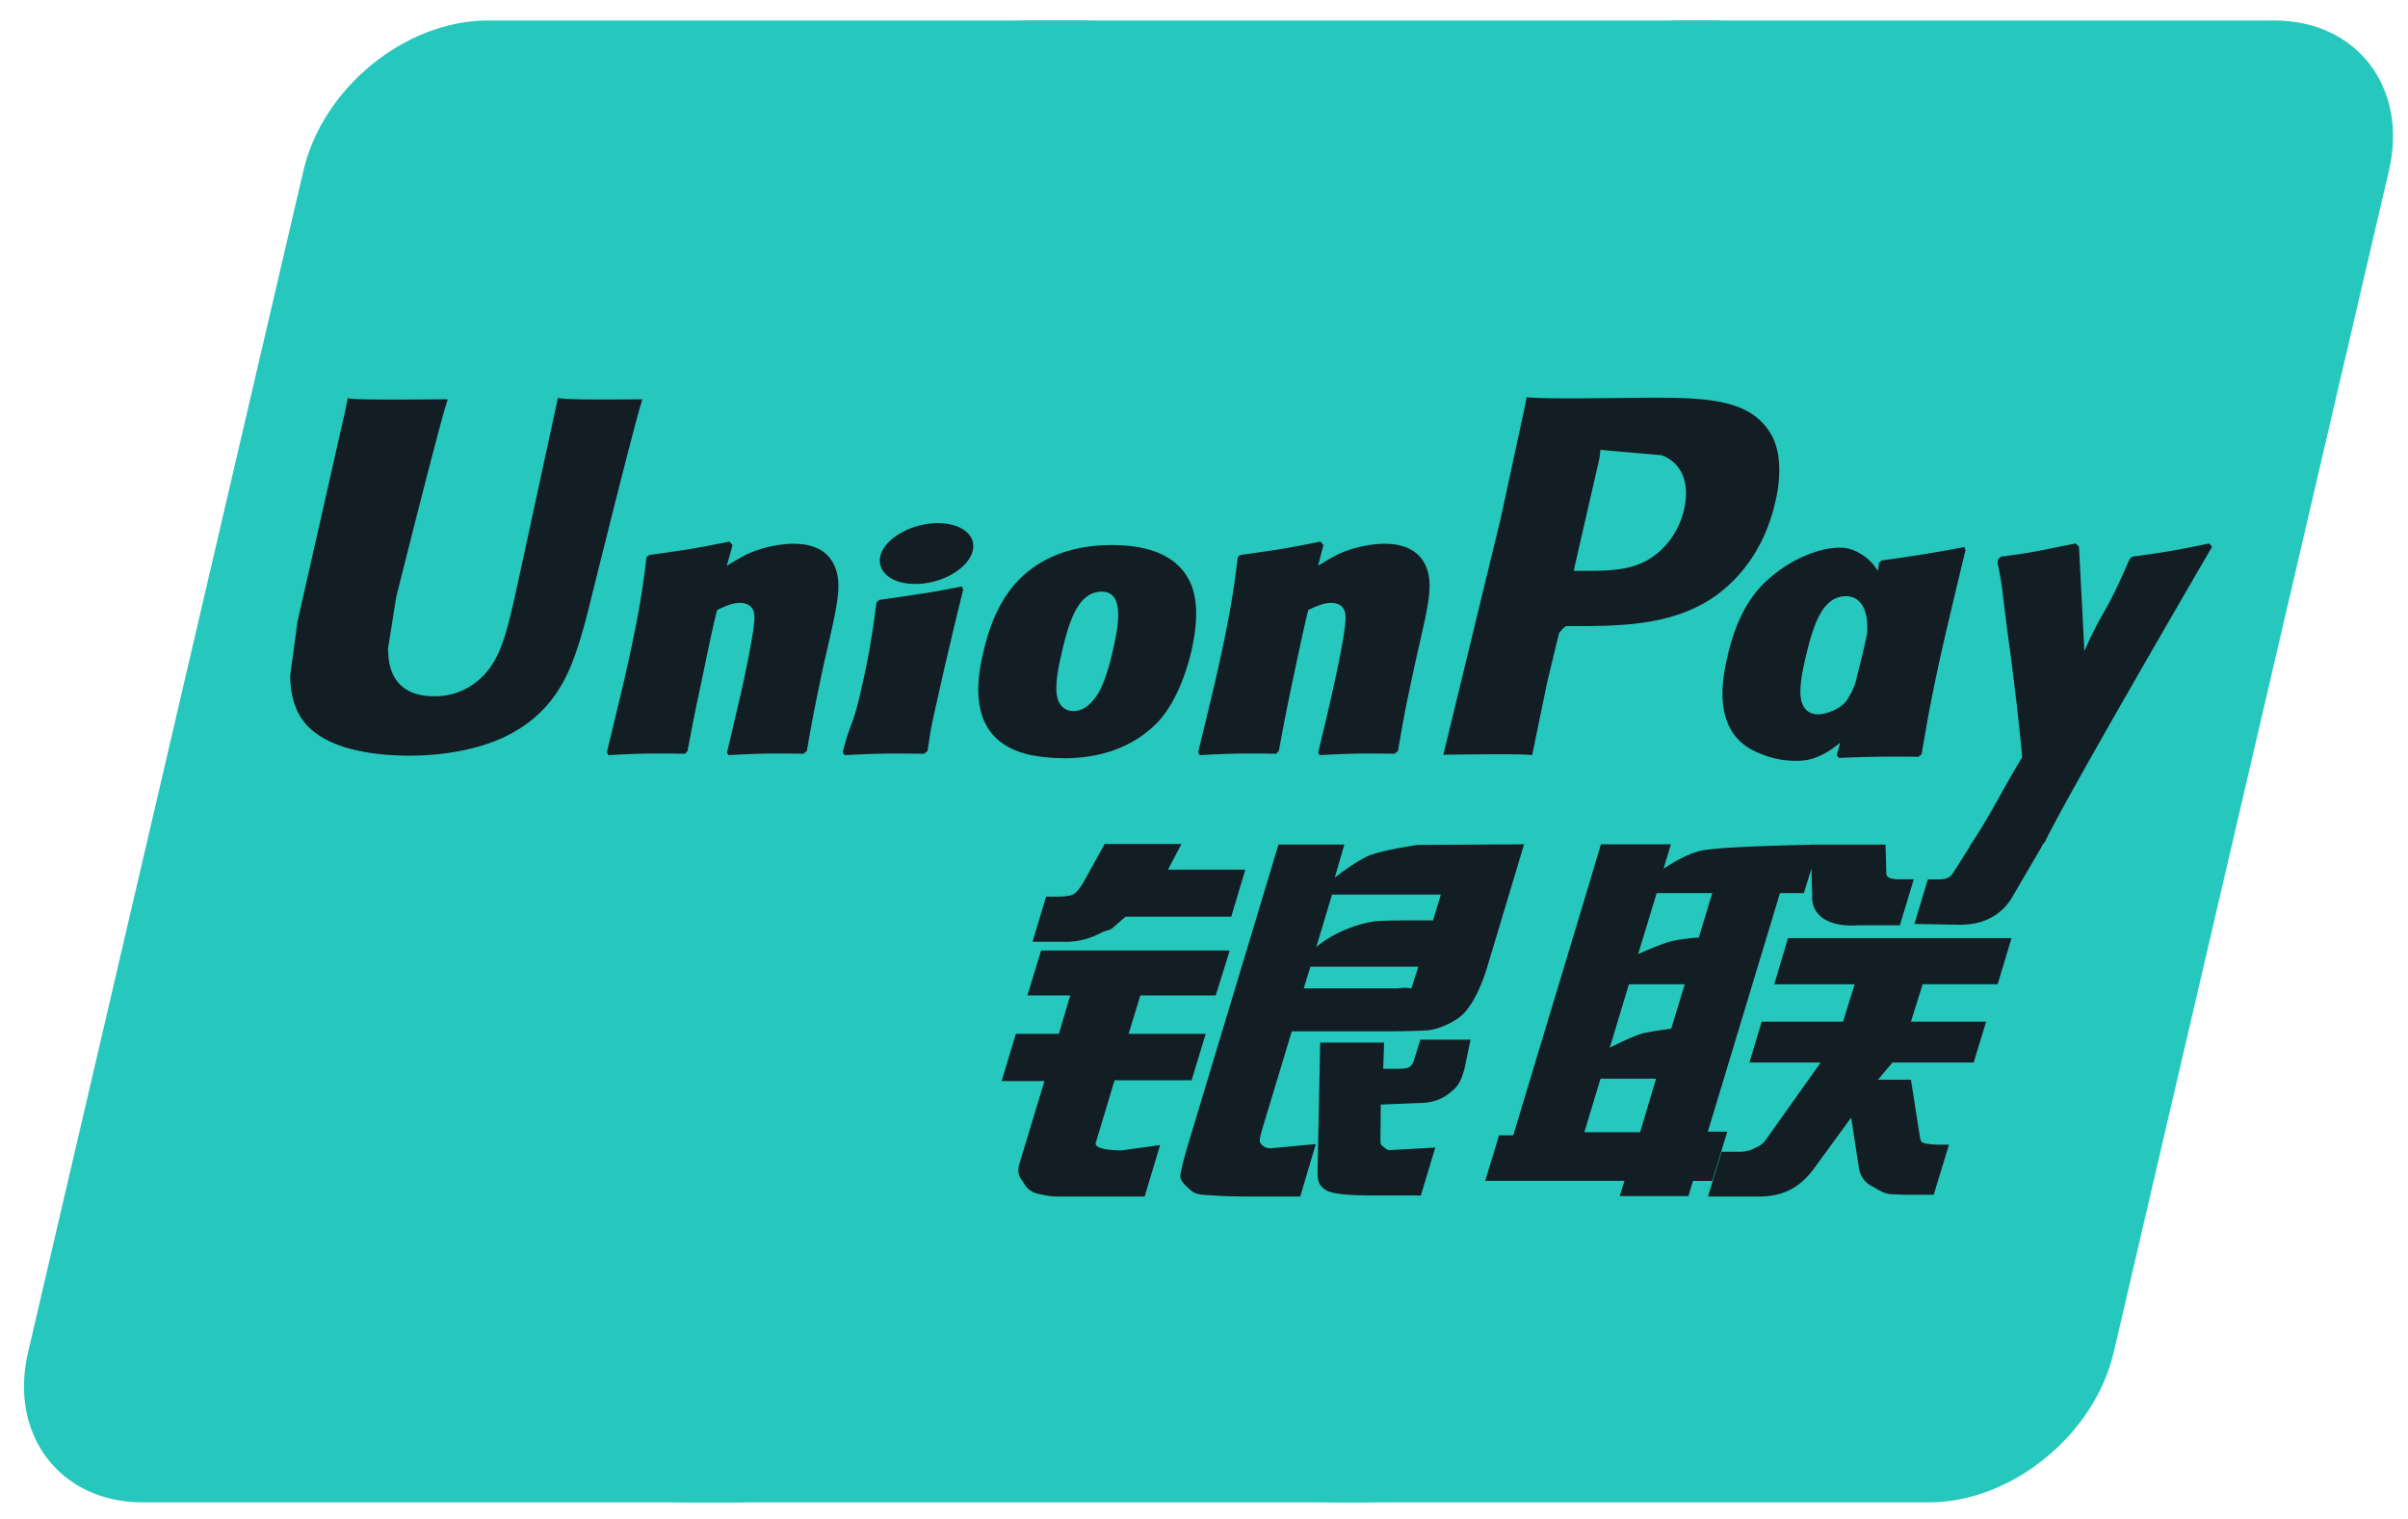
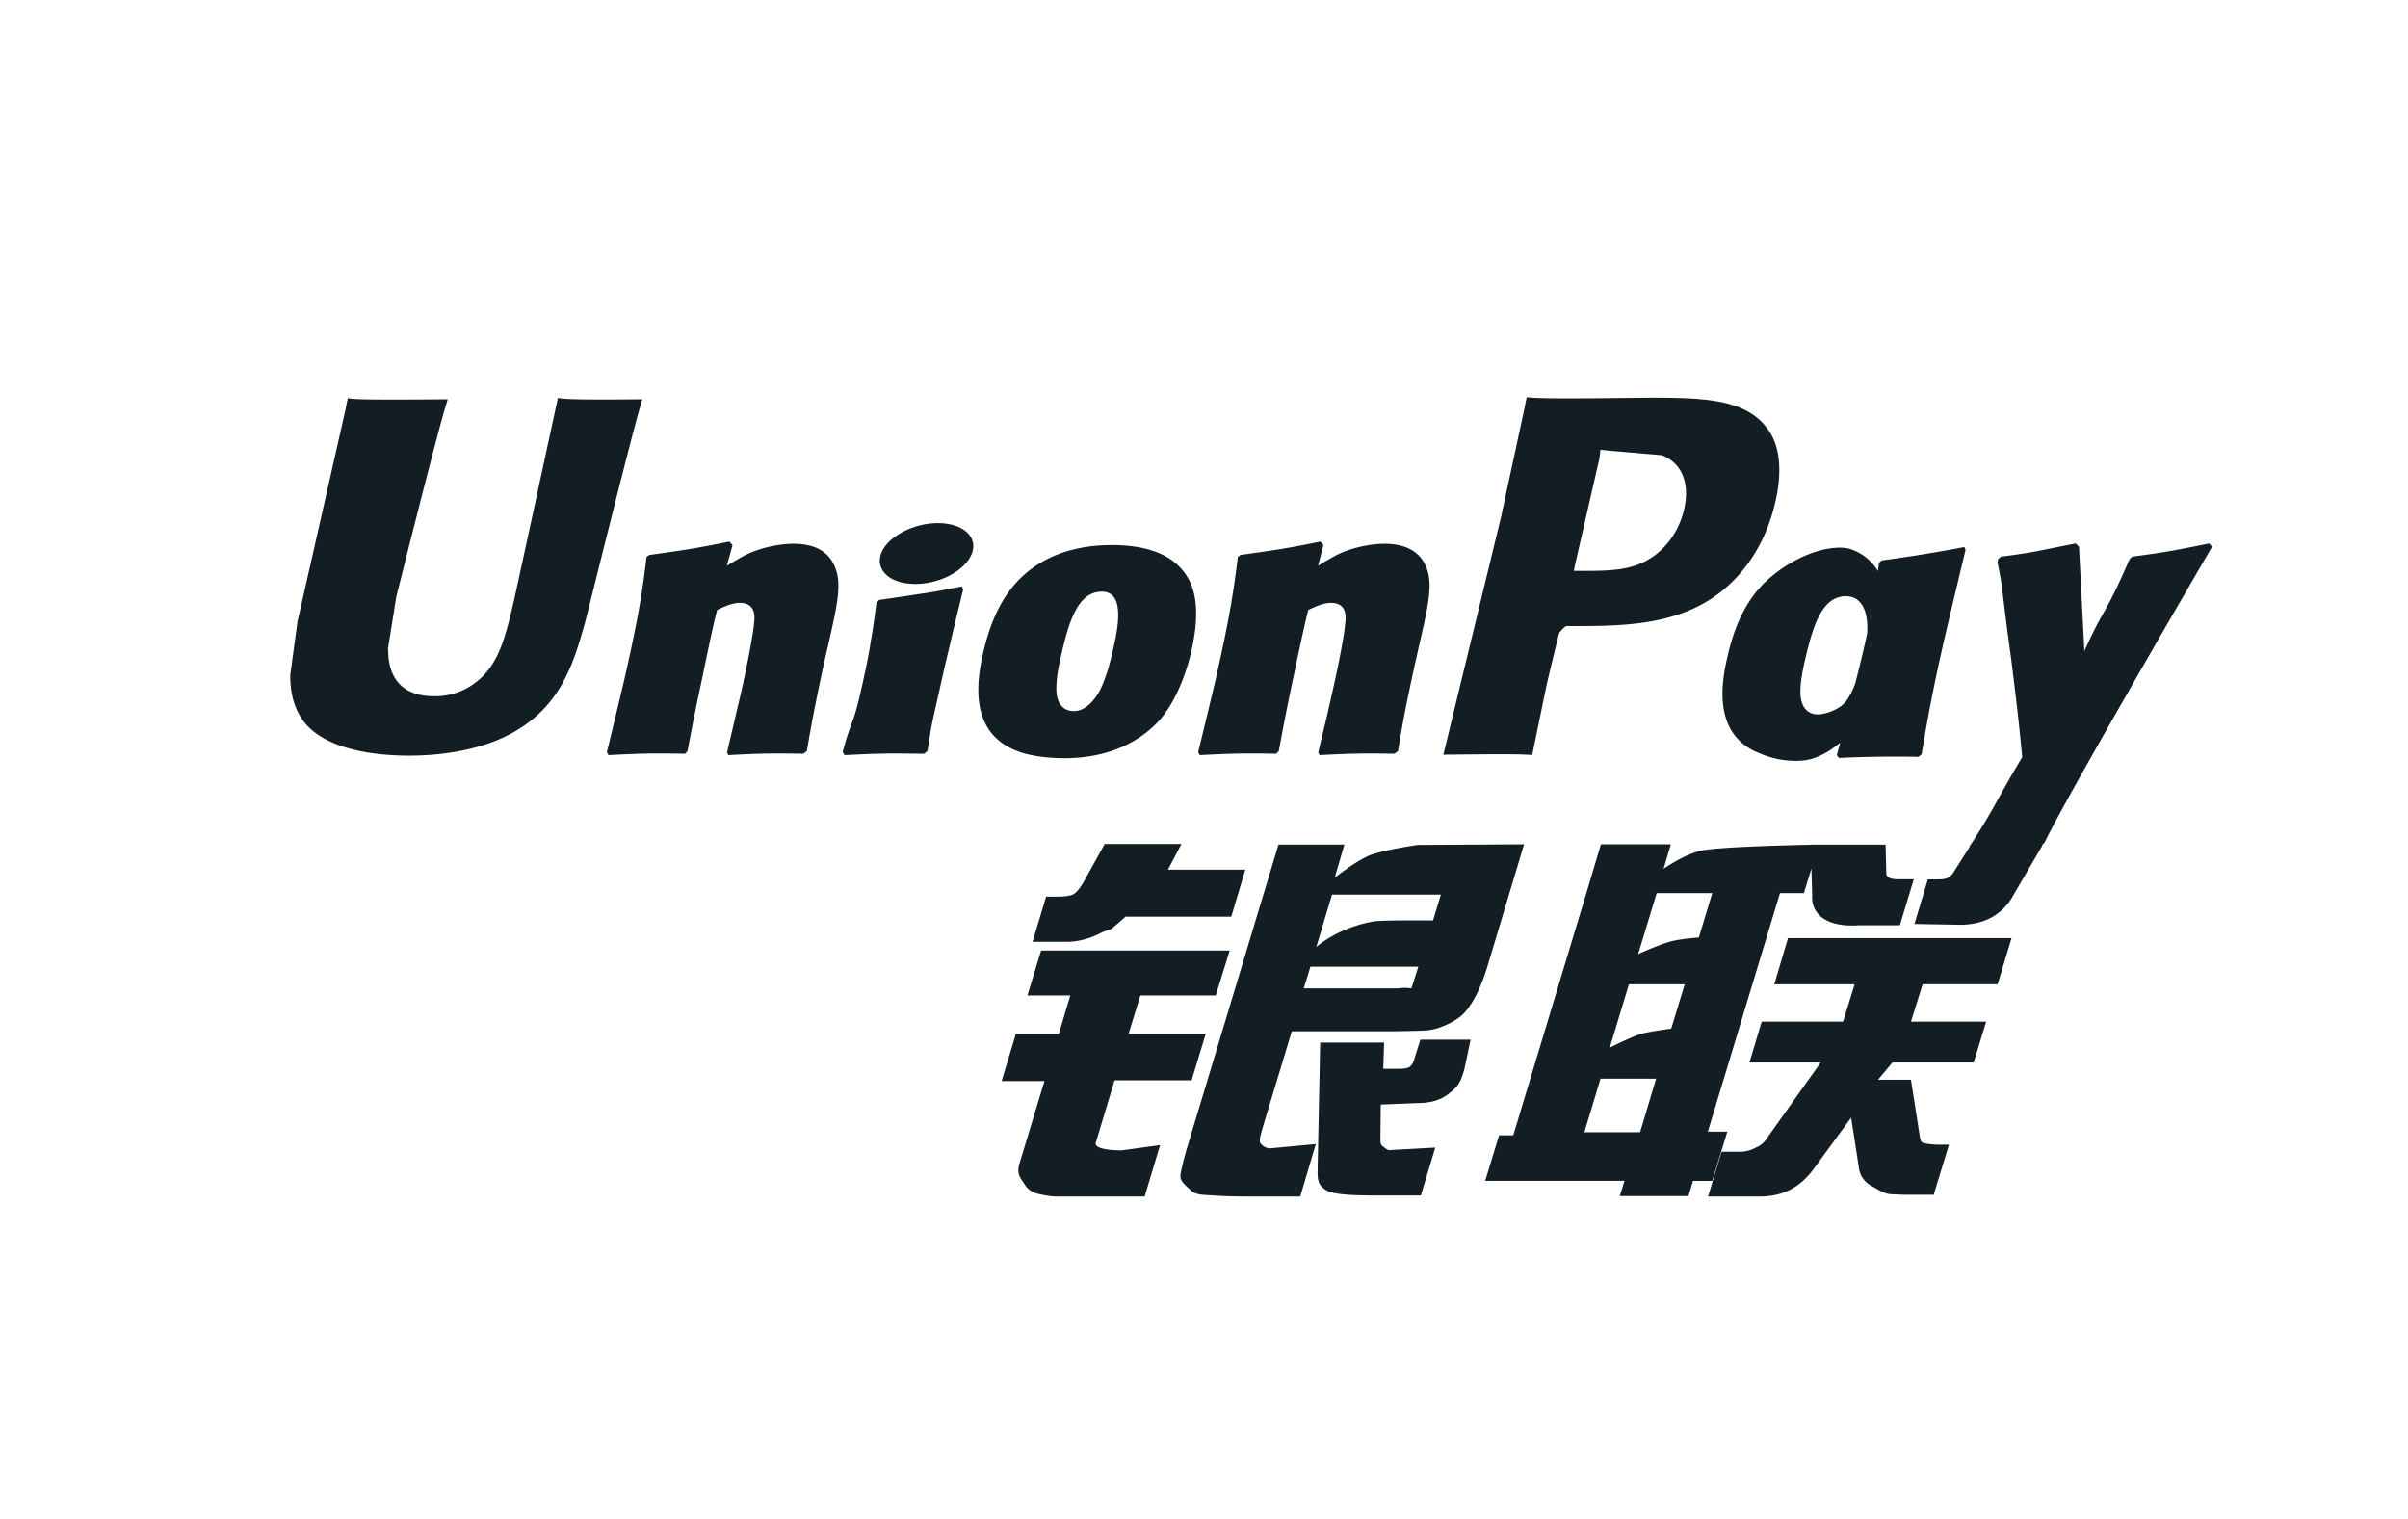
<svg xmlns="http://www.w3.org/2000/svg" width="65" height="41" fill="none">
-   <path d="M13.171.553h15.961c2.228 0 3.614 1.816 3.094 4.051l-7.43 31.904c-.525 2.227-2.756 4.045-4.985 4.045H3.85c-2.224 0-3.613-1.818-3.094-4.045L8.191 4.604c.52-2.235 2.75-4.051 4.98-4.051z" fill="#26C7BC" />
-   <path d="M27.803.553h18.355c2.227 0 1.223 1.816.699 4.051l-7.43 31.904c-.521 2.227-.359 4.045-2.59 4.045H18.481c-2.233 0-3.614-1.818-3.09-4.045l7.43-31.904C23.349 2.37 25.574.553 27.803.553z" fill="#26C7BC" />
-   <path d="M45.431.553h15.961c2.231 0 3.617 1.816 3.093 4.051l-7.43 31.904c-.524 2.227-2.757 4.045-4.987 4.045H36.115c-2.233 0-3.617-1.818-3.095-4.045l7.431-31.904C40.971 2.37 43.2.553 45.431.553z" fill="#26C7BC" />
  <path d="M17.34 10.777c-1.64.017-2.125 0-2.28-.036-.06.282-1.167 5.391-1.17 5.396-.239 1.033-.412 1.77-1.002 2.246a1.78 1.78 0 01-1.178.41c-.728 0-1.152-.361-1.223-1.047l-.014-.235s.222-1.385.222-1.393c0 0 1.163-4.655 1.37-5.27a.448.448 0 00.018-.071c-2.263.02-2.664 0-2.692-.036a8.62 8.62 0 00-.07.338l-1.188 5.248-.102.445-.197 1.456c0 .431.085.784.254 1.082.54.945 2.083 1.087 2.956 1.087 1.124 0 2.178-.24 2.891-.675 1.237-.731 1.56-1.874 1.85-2.89l.133-.52s1.198-4.836 1.401-5.465c.008-.035.011-.053.022-.07zm4.075 3.901c-.289 0-.816.07-1.29.302-.172.089-.335.19-.506.292l.155-.559-.085-.094c-1.005.203-1.23.23-2.158.361l-.078.052c-.108.894-.203 1.566-.603 3.322-.152.647-.31 1.3-.468 1.947l.042.082c.952-.05 1.24-.05 2.067-.037l.067-.073c.105-.538.119-.664.351-1.753.11-.517.337-1.652.45-2.056.206-.096.41-.19.605-.19.463 0 .407.404.389.565-.02.27-.189 1.154-.362 1.912l-.116.49c-.08.36-.168.712-.249 1.07l.035.072c.938-.05 1.224-.05 2.024-.037l.094-.073c.145-.84.188-1.065.444-2.288l.13-.562c.25-1.1.376-1.658.187-2.113-.201-.51-.683-.632-1.125-.632zm4.551 1.152c-.498.096-.816.16-1.132.2-.313.05-.618.096-1.1.163l-.038.035-.035.027c-.05.36-.085.67-.152 1.034-.056.377-.143.805-.284 1.42-.11.472-.166.636-.228.802-.06.165-.128.326-.25.79l.028.042.024.04c.45-.022.745-.037 1.047-.04.303-.01.616 0 1.1.003l.043-.035.046-.038c.07-.418.08-.53.123-.734.042-.218.115-.521.295-1.33.085-.38.179-.758.267-1.145.091-.386.187-.766.278-1.146l-.014-.046-.018-.042zm.01-1.553c-.452-.268-1.247-.183-1.782.187-.533.361-.594.875-.142 1.146.445.26 1.242.182 1.773-.19.532-.37.598-.879.152-1.143zm2.74 6.19c.916 0 1.855-.253 2.562-1.002.543-.608.793-1.512.88-1.884.28-1.234.061-1.81-.214-2.161-.418-.535-1.156-.707-1.922-.707-.46 0-1.557.046-2.414.836-.616.57-.9 1.343-1.072 2.085-.173.755-.372 2.115.878 2.621.386.166.943.211 1.301.211zm-.072-2.777c.211-.934.46-1.719 1.097-1.719.499 0 .535.584.313 1.521-.04.208-.222.982-.468 1.312-.172.243-.375.39-.6.39-.067 0-.465 0-.471-.59-.003-.292.056-.59.129-.914zm5.803 2.656l.072-.073c.102-.538.118-.664.343-1.753.112-.517.345-1.652.454-2.056.207-.096.408-.19.608-.19.46 0 .405.404.386.565-.016.27-.185 1.153-.361 1.912l-.11.489c-.083.362-.174.713-.255 1.071l.035.072c.94-.05 1.216-.05 2.021-.037l.097-.073c.142-.84.18-1.065.444-2.288l.126-.563c.252-1.1.38-1.657.193-2.112-.206-.509-.691-.632-1.127-.632-.29 0-.82.07-1.29.302a8.54 8.54 0 00-.504.292l.145-.559-.078-.094c-1.004.203-1.234.23-2.16.361l-.072.052c-.112.894-.204 1.565-.603 3.322-.152.647-.31 1.301-.468 1.947l.042.082c.953-.05 1.237-.05 2.062-.037zm6.912.037c.059-.289.41-2 .413-2 0 0 .3-1.255.318-1.3 0 0 .094-.132.188-.183h.138c1.307 0 2.783 0 3.94-.851.786-.584 1.324-1.445 1.564-2.493.063-.256.109-.562.109-.867 0-.401-.081-.798-.314-1.108-.59-.825-1.764-.84-3.12-.847l-.668.007c-1.735.02-2.431.015-2.717-.02-.024.126-.07.351-.07.351s-.622 2.881-.622 2.886l-1.557 6.414c1.515-.018 2.136-.018 2.398.01zm1.152-5.118l.657-2.865.022-.147.01-.113.263.027 1.395.12c.538.209.76.745.605 1.446-.14.64-.556 1.178-1.09 1.437-.439.22-.977.239-1.531.239h-.359l.028-.144zm4.115 2.478c-.175.745-.375 2.105.869 2.59a2.43 2.43 0 001.114.2c.381-.02.735-.212 1.063-.487l-.09.34.057.073a33.156 33.156 0 012.143-.03l.088-.068c.142-.832.275-1.64.643-3.233.18-.763.358-1.519.542-2.278l-.028-.084a40.23 40.23 0 01-2.233.362l-.073.06-.029.225a1.375 1.375 0 00-.702-.577c-.428-.168-1.434.049-2.299.836-.608.562-.9 1.332-1.065 2.071zm2.103.046c.214-.918.46-1.695 1.099-1.695.403 0 .615.373.572 1.008-.034.158-.07.325-.115.514-.064.272-.133.543-.2.813a1.98 1.98 0 01-.236.477c-.164.232-.555.377-.78.377-.063 0-.457 0-.47-.58-.004-.29.056-.587.13-.914zm10.983-3.03l-.078-.089c-.99.2-1.17.233-2.08.356l-.067.067c-.004.01-.006.027-.01.043l-.004-.016c-.678 1.564-.658 1.226-1.21 2.457l-.006-.15-.138-2.668-.087-.089c-1.037.2-1.062.233-2.02.356l-.075.067c-.01.032-.01.067-.017.105l.006.013c.12.613.091.476.212 1.443.056.474.13.95.186 1.419.095.784.148 1.17.263 2.366-.647 1.068-.8 1.473-1.424 2.41l.005.01-.44.693c-.05.074-.095.124-.159.145-.07.035-.16.041-.287.041h-.243l-.362 1.202 1.24.022c.728-.003 1.185-.344 1.432-.801l.78-1.336h-.013l.082-.095c.524-1.128 4.514-7.972 4.514-7.972zM46.626 30.546H46.1l1.947-6.438h.645l.205-.664.02.738c-.024.456.335.86 1.277.793h1.09l.375-1.24h-.41c-.236 0-.345-.06-.332-.187l-.02-.75H48.88v.004c-.653.013-2.601.062-2.996.167-.477.123-.98.485-.98.485l.198-.664h-1.888l-.393 1.318-1.973 6.537h-.383l-.375 1.23h3.76l-.127.411h1.853l.123-.41h.52l.407-1.33zm-1.543-5.13c-.302.083-.864.337-.864.337l.5-1.645h1.5l-.362 1.198s-.464.028-.774.11zm.03 2.35s-.472.06-.782.13c-.305.092-.878.384-.878.384l.517-1.712h1.507l-.365 1.199zm-.841 2.796h-1.505l.437-1.446h1.5l-.432 1.445zm3.623-3.994h2.168l-.312 1.009h-2.197l-.33 1.103h1.923l-1.456 2.05a.6.6 0 01-.295.246.865.865 0 01-.39.113h-.534l-.366 1.208h1.395c.725 0 1.154-.33 1.47-.763l.998-1.366.214 1.387c.046.26.233.412.36.471.139.07.283.19.487.208.218.01.377.017.481.017h.686l.412-1.352h-.27c-.156 0-.423-.026-.469-.075-.045-.06-.045-.15-.07-.289l-.217-1.39h-.89l.39-.465h2.193l.337-1.103h-2.03l.316-1.01h2.024l.375-1.244h-6.034l-.37 1.245zM29.58 30.842l.506-1.683h2.08l.38-1.252h-2.082l.318-1.037h2.035l.377-1.213h-5.091l-.37 1.213h1.157l-.308 1.037h-1.16l-.384 1.273h1.156l-.675 2.228c-.09.295.043.407.128.544a.557.557 0 00.372.272c.204.045.344.073.534.073h2.345l.417-1.388-1.04.143c-.2 0-.756-.024-.695-.21zm.239-8.06l-.528.953c-.113.208-.214.337-.305.397-.08.05-.24.071-.471.071h-.276l-.367 1.219h.913c.44 0 .777-.161.938-.242.173-.092.218-.04.352-.169l.309-.267h2.852l.379-1.269h-2.088l.364-.693H29.82zm4.21 8.085c-.048-.07-.013-.193.061-.45l.78-2.58h2.773c.404-.006.696-.011.886-.025.204-.021.426-.094.667-.225.25-.136.377-.28.485-.447.12-.165.313-.527.479-1.085l.98-3.265-2.878.017s-.886.13-1.277.275c-.393.16-.956.61-.956.61l.26-.895h-1.778l-2.489 8.255c-.088.32-.147.553-.16.693-.006.15.189.3.315.412.149.112.37.094.58.112.223.017.538.028.974.028h1.367l.42-1.416-1.224.115a.321.321 0 01-.264-.13zm1.344-4.774h2.913l-.185.581c-.026.014-.089-.029-.385.006h-2.523l.18-.587zm.583-1.946h2.938l-.211.699s-1.385-.014-1.607.027c-.975.169-1.545.69-1.545.69l.425-1.416zm2.21 4.47a.31.31 0 01-.116.18c-.059.038-.154.052-.297.052h-.415l.024-.707h-1.726l-.07 3.456c-.003.249.021.393.203.509.183.144.745.163 1.502.163h1.082l.39-1.294-.942.052-.313.018a.361.361 0 01-.129-.08c-.04-.04-.107-.016-.096-.265l.008-.886.987-.04c.534 0 .762-.174.956-.34.186-.158.247-.34.317-.586l.165-.785H38.34l-.173.554z" fill="#131D24" />
</svg>